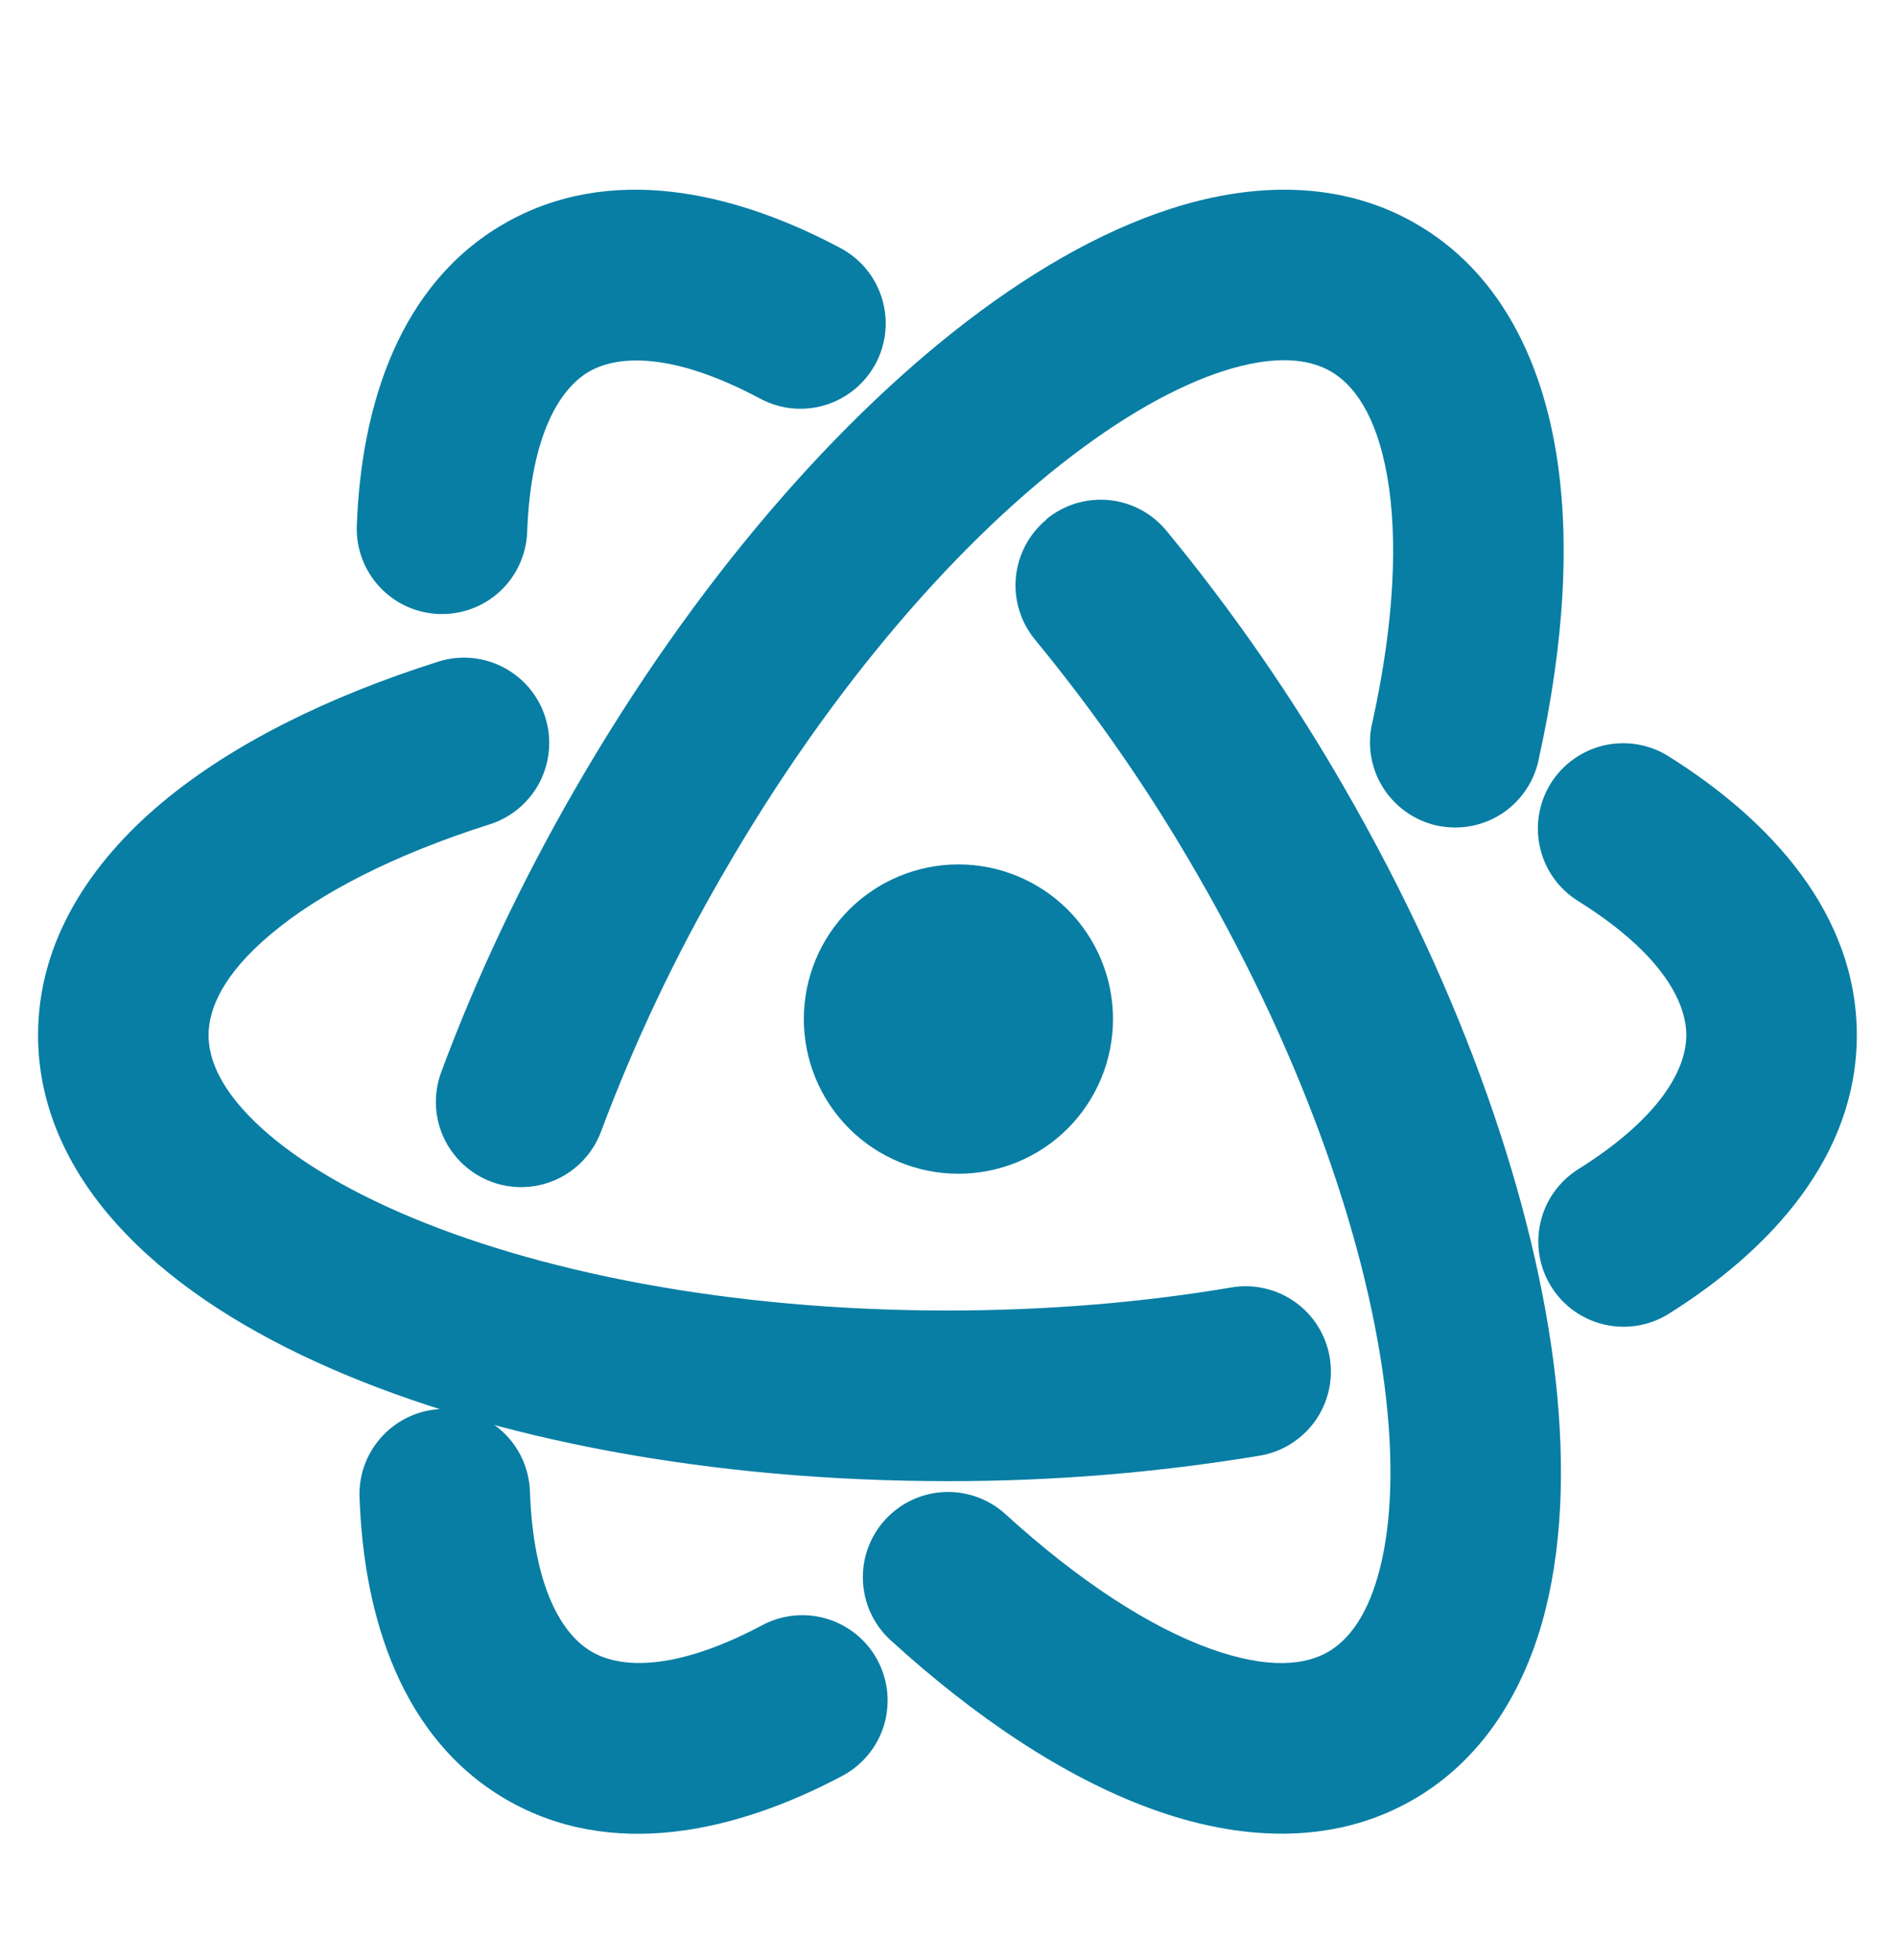
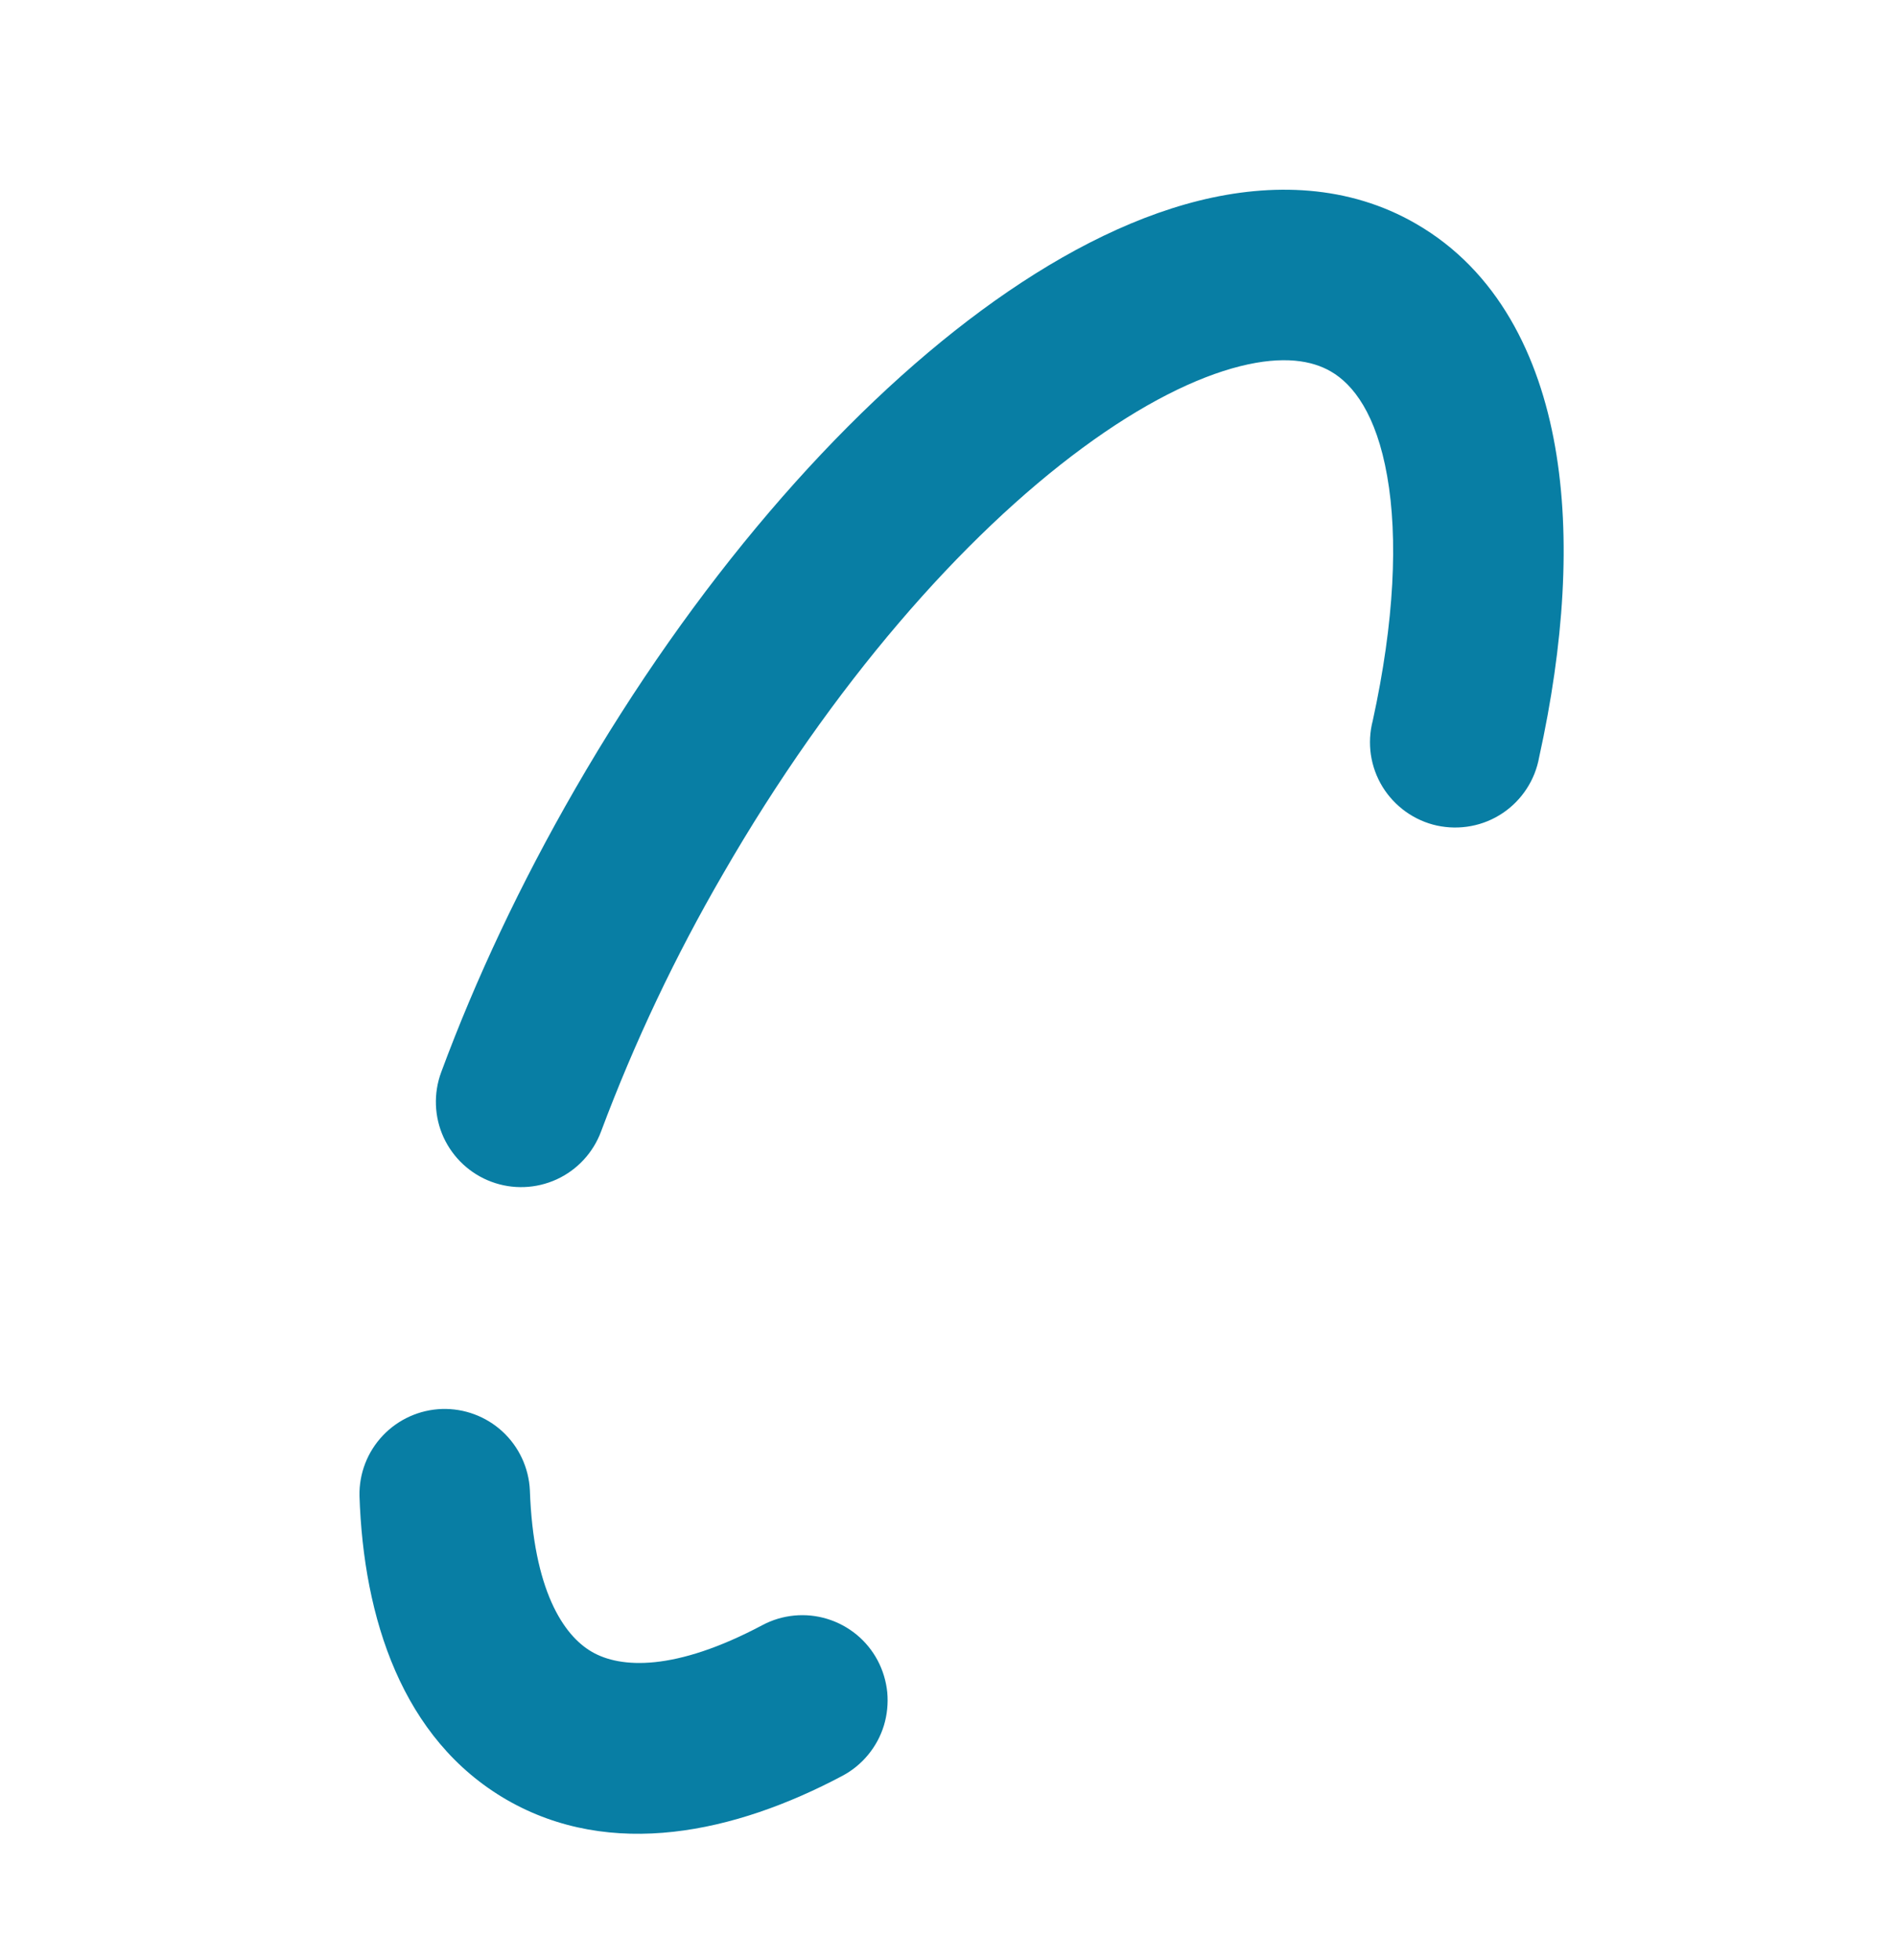
<svg xmlns="http://www.w3.org/2000/svg" width="30" height="31" viewBox="0 0 30 31" fill="none">
-   <path d="M9.323 5.875C8.872 6.136 8.397 6.854 8.341 8.422C8.325 8.778 8.17 9.112 7.909 9.354C7.647 9.595 7.301 9.723 6.946 9.71C6.59 9.698 6.254 9.545 6.011 9.286C5.767 9.027 5.636 8.683 5.645 8.327C5.713 6.406 6.321 4.494 7.974 3.539C9.633 2.582 11.598 3.017 13.3 3.924C13.616 4.092 13.852 4.379 13.956 4.722C14.06 5.064 14.024 5.434 13.856 5.75C13.687 6.065 13.4 6.301 13.058 6.406C12.716 6.51 12.346 6.474 12.03 6.305C10.64 5.563 9.776 5.616 9.323 5.875ZM16.556 8.212C16.692 8.099 16.85 8.014 17.019 7.962C17.188 7.91 17.366 7.892 17.543 7.908C17.719 7.925 17.89 7.976 18.047 8.059C18.203 8.142 18.342 8.255 18.455 8.392C19.509 9.67 20.453 11.035 21.279 12.471C23.149 15.712 24.302 19.033 24.614 21.817C24.768 23.207 24.721 24.531 24.398 25.666C24.069 26.808 23.432 27.842 22.363 28.459C21.07 29.206 19.576 29.102 18.21 28.603C16.84 28.103 15.428 27.159 14.082 25.93C13.822 25.688 13.668 25.353 13.654 24.998C13.639 24.643 13.765 24.296 14.005 24.034C14.245 23.771 14.578 23.614 14.933 23.596C15.288 23.578 15.636 23.701 15.901 23.938C17.088 25.02 18.201 25.729 19.133 26.067C20.072 26.409 20.662 26.328 21.015 26.123C21.309 25.952 21.608 25.605 21.802 24.923C22 24.233 22.063 23.286 21.932 22.117C21.671 19.781 20.673 16.817 18.941 13.82C18.191 12.516 17.334 11.278 16.378 10.117C16.265 9.98 16.18 9.823 16.128 9.653C16.076 9.484 16.057 9.306 16.074 9.13C16.091 8.953 16.142 8.782 16.225 8.625C16.308 8.469 16.421 8.33 16.557 8.217" fill="#087EA4" />
-   <path d="M26.682 16.37C26.682 15.849 26.297 15.077 24.968 14.248C24.817 14.154 24.687 14.031 24.584 13.887C24.481 13.743 24.408 13.58 24.368 13.407C24.328 13.234 24.322 13.056 24.352 12.881C24.381 12.706 24.444 12.539 24.538 12.388C24.728 12.085 25.03 11.869 25.379 11.788C25.552 11.748 25.73 11.743 25.905 11.772C26.08 11.801 26.247 11.864 26.398 11.958C28.027 12.978 29.38 14.46 29.38 16.37C29.38 18.284 28.02 19.77 26.383 20.79C26.08 20.972 25.717 21.027 25.373 20.944C25.029 20.861 24.731 20.647 24.544 20.346C24.357 20.046 24.296 19.684 24.373 19.339C24.45 18.993 24.66 18.692 24.957 18.5C26.295 17.665 26.682 16.892 26.682 16.37ZM21.04 21.464C21.069 21.639 21.064 21.818 21.025 21.99C20.985 22.163 20.912 22.326 20.81 22.471C20.707 22.615 20.577 22.738 20.427 22.832C20.277 22.927 20.11 22.99 19.935 23.02C18.301 23.291 16.647 23.426 14.991 23.423C11.25 23.423 7.796 22.763 5.229 21.639C3.947 21.079 2.826 20.376 2.006 19.527C1.177 18.674 0.602 17.602 0.602 16.37C0.602 14.877 1.44 13.636 2.553 12.701C3.672 11.764 5.197 11.014 6.933 10.464C7.274 10.355 7.644 10.387 7.962 10.552C8.119 10.633 8.259 10.745 8.373 10.88C8.487 11.016 8.574 11.172 8.627 11.341C8.681 11.51 8.701 11.688 8.685 11.865C8.67 12.041 8.621 12.213 8.539 12.37C8.458 12.528 8.346 12.667 8.21 12.782C8.075 12.896 7.918 12.982 7.749 13.036C6.221 13.521 5.048 14.131 4.289 14.77C3.523 15.41 3.3 15.962 3.3 16.37C3.3 16.712 3.452 17.144 3.945 17.653C4.445 18.169 5.233 18.696 6.31 19.167C8.463 20.11 11.53 20.725 14.991 20.725C16.583 20.725 18.097 20.595 19.484 20.36C19.659 20.33 19.837 20.335 20.01 20.375C20.183 20.414 20.346 20.487 20.491 20.59C20.635 20.692 20.758 20.822 20.852 20.972C20.946 21.122 21.01 21.29 21.04 21.464Z" fill="#087EA4" />
  <path d="M9.366 26.123C9.816 26.384 10.677 26.436 12.062 25.701C12.219 25.617 12.39 25.566 12.566 25.549C12.743 25.532 12.921 25.55 13.09 25.602C13.26 25.654 13.417 25.739 13.554 25.851C13.691 25.964 13.804 26.103 13.887 26.259C13.97 26.416 14.021 26.587 14.039 26.763C14.055 26.94 14.037 27.118 13.986 27.287C13.934 27.457 13.849 27.614 13.736 27.751C13.623 27.888 13.485 28.001 13.328 28.084C11.63 28.985 9.67 29.415 8.017 28.462C6.359 27.503 5.751 25.584 5.688 23.656C5.681 23.301 5.814 22.959 6.058 22.702C6.302 22.445 6.637 22.294 6.992 22.282C7.346 22.271 7.69 22.399 7.951 22.639C8.211 22.879 8.367 23.212 8.384 23.566C8.438 25.14 8.913 25.863 9.366 26.123ZM7.776 18.689C7.441 18.565 7.169 18.312 7.019 17.987C6.87 17.662 6.857 17.291 6.981 16.956C7.524 15.49 8.235 13.975 9.103 12.472C10.974 9.23 13.273 6.572 15.528 4.91C16.654 4.081 17.823 3.46 18.969 3.174C20.122 2.887 21.338 2.921 22.404 3.538C23.699 4.284 24.354 5.63 24.606 7.063C24.86 8.5 24.746 10.194 24.354 11.973C24.322 12.152 24.255 12.323 24.155 12.475C24.056 12.627 23.927 12.758 23.776 12.859C23.625 12.96 23.455 13.03 23.277 13.063C23.098 13.097 22.915 13.094 22.737 13.056C22.559 13.017 22.392 12.942 22.244 12.837C22.096 12.731 21.97 12.597 21.875 12.442C21.78 12.287 21.718 12.115 21.691 11.935C21.665 11.755 21.675 11.572 21.721 11.396C22.064 9.828 22.122 8.507 21.949 7.529C21.777 6.547 21.41 6.077 21.057 5.874C20.762 5.703 20.311 5.619 19.624 5.791C18.926 5.966 18.077 6.385 17.129 7.083C15.237 8.475 13.168 10.824 11.44 13.821C10.684 15.122 10.038 16.485 9.51 17.895C9.385 18.23 9.133 18.502 8.808 18.651C8.482 18.8 8.111 18.814 7.776 18.689Z" fill="#087EA4" />
-   <path d="M17.611 16.116C17.611 16.765 17.353 17.387 16.895 17.846C16.436 18.305 15.814 18.562 15.165 18.562C14.516 18.562 13.894 18.305 13.435 17.846C12.976 17.387 12.719 16.765 12.719 16.116C12.719 15.467 12.976 14.845 13.435 14.386C13.894 13.928 14.516 13.67 15.165 13.67C15.814 13.67 16.436 13.928 16.895 14.386C17.353 14.845 17.611 15.467 17.611 16.116Z" fill="#087EA4" />
</svg>